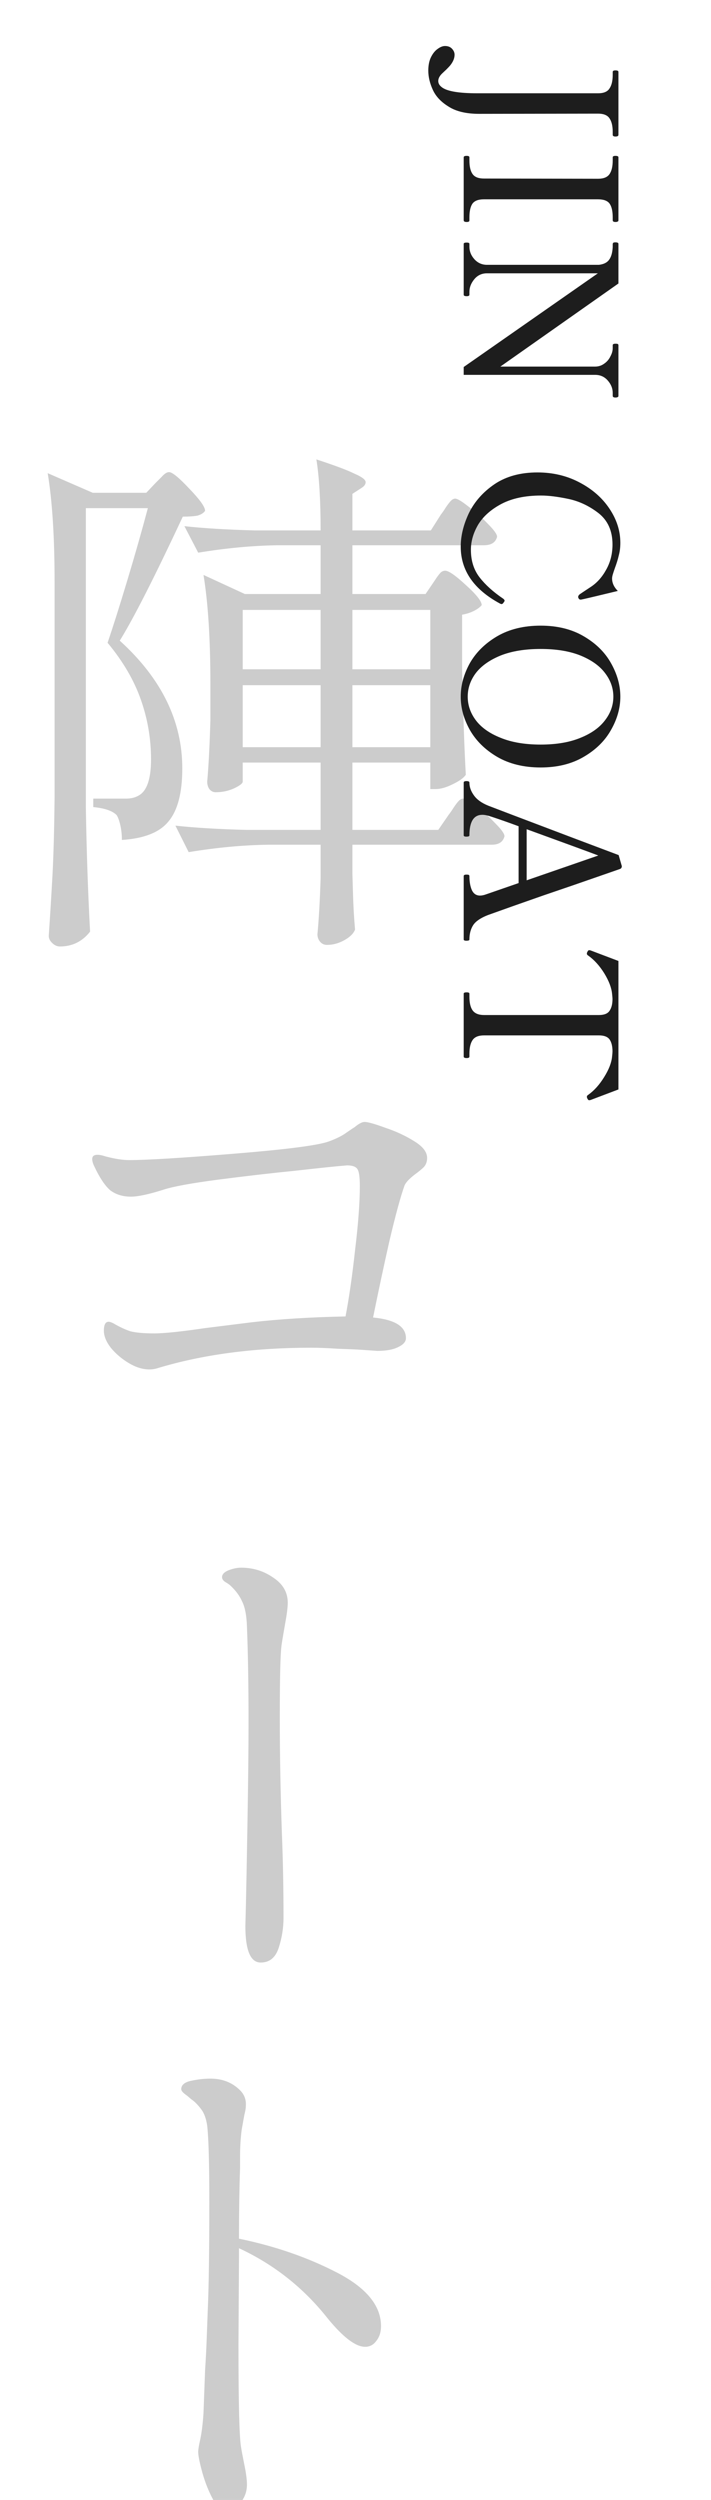
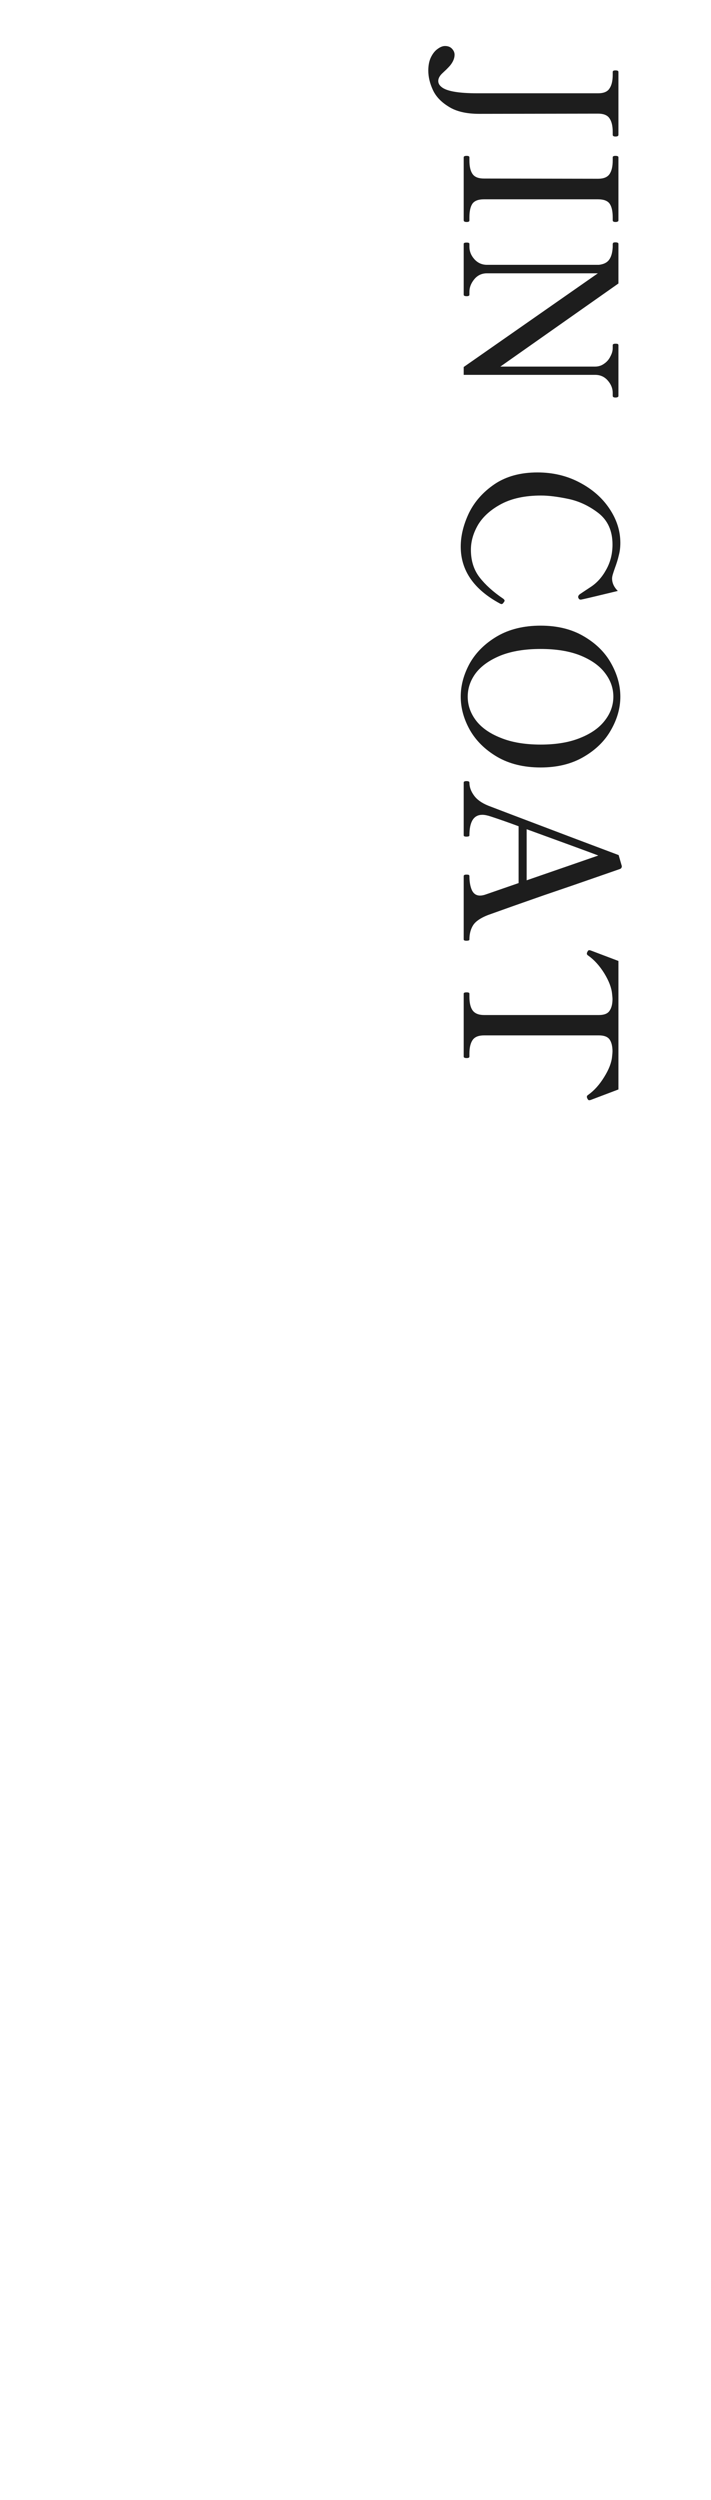
<svg xmlns="http://www.w3.org/2000/svg" width="161" height="566" viewBox="0 0 161 566" fill="none">
-   <path d="M98.16 131.849C98.32 131.609 98.56 131.249 98.88 130.769C99.28 130.209 99.6 129.809 99.84 129.569C100.16 129.329 100.48 129.209 100.8 129.209C101.6 129.209 103.16 130.289 105.48 132.449C107.88 134.609 109.08 136.129 109.08 137.009C108.68 137.489 108.08 137.929 107.28 138.329C106.48 138.729 105.6 139.009 104.64 139.169V151.529C104.88 161.769 105.16 169.729 105.48 175.409C105 176.129 104 176.849 102.48 177.569C101.04 178.289 99.76 178.649 98.64 178.649H97.44V172.649H79.8V187.889H99.24L101.64 184.409C101.96 184.009 102.32 183.489 102.72 182.849C103.2 182.129 103.6 181.609 103.92 181.289C104.24 180.969 104.56 180.809 104.88 180.809C105.36 180.809 106.36 181.409 107.88 182.609C109.48 183.809 110.92 185.089 112.2 186.449C113.56 187.809 114.24 188.769 114.24 189.329C113.92 190.609 112.96 191.249 111.36 191.249H79.8V197.849L79.92 201.929C80 204.969 80.16 207.809 80.4 210.449C80.08 211.329 79.28 212.129 78 212.849C76.72 213.569 75.4 213.929 74.04 213.929C73.4 213.929 72.88 213.689 72.48 213.209C72.08 212.729 71.88 212.169 71.88 211.529C72.2 208.169 72.44 203.929 72.6 198.809V191.249H60.72C55.04 191.329 49.04 191.889 42.72 192.929L39.72 186.929C44.12 187.409 49.44 187.729 55.68 187.889H72.6V172.649H54.96V176.969C54.96 177.369 54.28 177.889 52.92 178.529C51.64 179.089 50.28 179.369 48.84 179.369C48.28 179.369 47.8 179.129 47.4 178.649C47.08 178.169 46.92 177.609 46.92 176.969C47.24 173.369 47.48 168.729 47.64 163.049V154.769C47.64 144.689 47.12 136.489 46.08 130.169L55.44 134.489H72.6V123.449H62.88C57.2 123.529 51.2 124.089 44.88 125.129L41.76 119.129C46.16 119.609 51.48 119.929 57.72 120.089H72.6C72.6 113.289 72.28 107.929 71.64 104.009C75.8 105.369 78.68 106.449 80.28 107.249C81.96 107.969 82.8 108.609 82.8 109.169C82.8 109.649 82.48 110.089 81.84 110.489L79.8 111.809V120.089H97.56L99.84 116.489C100.16 116.089 100.52 115.569 100.92 114.929C101.4 114.209 101.8 113.689 102.12 113.369C102.44 113.049 102.76 112.889 103.08 112.889C103.56 112.889 104.56 113.489 106.08 114.689C107.68 115.889 109.16 117.209 110.52 118.649C111.88 120.009 112.56 120.969 112.56 121.529C112.24 122.809 111.24 123.449 109.56 123.449H79.8V134.489H96.36L98.16 131.849ZM19.44 182.729C19.6 192.649 19.92 202.049 20.4 210.929C18.64 213.169 16.36 214.289 13.56 214.289C12.92 214.289 12.32 214.009 11.76 213.449C11.28 212.969 11.04 212.449 11.04 211.889C11.36 207.169 11.64 202.609 11.88 198.209C12.12 193.729 12.28 187.889 12.36 180.689V131.729C12.36 121.649 11.84 113.449 10.8 107.129L21 111.569H33.12L35.28 109.289C35.52 109.049 35.96 108.609 36.6 107.969C37.24 107.249 37.8 106.889 38.28 106.889C39 106.889 40.52 108.129 42.84 110.609C45.24 113.089 46.44 114.769 46.44 115.649C46.12 116.129 45.56 116.489 44.76 116.729C43.96 116.889 42.84 116.969 41.4 116.969C34.92 130.809 30.16 140.169 27.12 145.049C36.56 153.609 41.28 163.249 41.28 173.969C41.28 179.489 40.24 183.489 38.16 185.969C36.16 188.449 32.64 189.849 27.6 190.169C27.6 188.969 27.48 187.849 27.24 186.809C27 185.769 26.72 185.009 26.4 184.529C25.44 183.569 23.68 182.969 21.12 182.729V180.809H28.56C29.68 180.809 30.64 180.569 31.44 180.089C33.28 179.049 34.2 176.329 34.2 171.929C34.2 167.289 33.44 162.809 31.92 158.489C30.4 154.089 27.88 149.769 24.36 145.529C25.56 142.009 27.04 137.329 28.8 131.489C30.56 125.649 32.12 120.169 33.48 115.049H19.44V182.729ZM72.6 151.529V138.089H54.96V151.529H72.6ZM97.44 151.529V138.089H79.8V151.529H97.44ZM54.96 155.129V169.169H72.6V155.129H54.96ZM79.8 155.129V169.169H97.44V155.129H79.8ZM82.56 254.009C83.28 254.009 84.84 254.449 87.24 255.329C89.64 256.129 91.8 257.129 93.72 258.329C95.72 259.529 96.72 260.809 96.72 262.169C96.72 262.969 96.48 263.649 96 264.209C95.52 264.689 94.84 265.249 93.96 265.889C92.6 266.929 91.8 267.809 91.56 268.529C90.68 271.009 89.56 275.129 88.2 280.889C86.92 286.569 85.68 292.369 84.48 298.289C89.44 298.769 91.92 300.329 91.92 302.969C91.92 303.769 91.32 304.449 90.12 305.009C89 305.569 87.44 305.849 85.44 305.849L81.96 305.609C80.84 305.529 79.04 305.449 76.56 305.369C74.16 305.209 72.12 305.129 70.44 305.129C57.4 305.129 45.76 306.689 35.52 309.809C34.96 309.969 34.4 310.049 33.84 310.049C32.32 310.049 30.76 309.569 29.16 308.609C27.56 307.649 26.2 306.489 25.08 305.129C24.04 303.769 23.52 302.489 23.52 301.289C23.52 299.929 23.88 299.249 24.6 299.249C24.84 299.249 25.2 299.369 25.68 299.609C27.04 300.409 28.32 301.009 29.52 301.409C30.8 301.729 32.6 301.889 34.92 301.889C37.16 301.889 41 301.489 46.44 300.689L57 299.369C63.24 298.649 70.32 298.209 78.24 298.049C79.04 293.889 79.76 288.889 80.4 283.049C81.12 277.129 81.48 272.289 81.48 268.529C81.48 266.609 81.32 265.369 81 264.809C80.68 264.169 79.88 263.849 78.6 263.849C76.52 264.009 72.64 264.409 66.96 265.049C61.36 265.609 55.48 266.289 49.32 267.089C43.24 267.889 39.12 268.649 36.96 269.369C33.68 270.409 31.24 270.929 29.64 270.929C27.8 270.929 26.24 270.449 24.96 269.489C23.76 268.449 22.56 266.649 21.36 264.089C21.04 263.449 20.88 262.889 20.88 262.409C20.88 261.769 21.28 261.449 22.08 261.449C22.56 261.449 23.16 261.569 23.88 261.809C25.96 262.369 27.76 262.649 29.28 262.649C33.28 262.649 41.16 262.169 52.92 261.209C64.76 260.249 71.92 259.329 74.4 258.449C76.16 257.809 77.52 257.129 78.48 256.409C79.52 255.689 80.12 255.289 80.28 255.209C81.24 254.409 82 254.009 82.56 254.009ZM59.04 444.329C56.72 444.329 55.56 441.569 55.56 436.049L55.68 431.489C55.76 428.209 55.88 421.889 56.04 412.529C56.2 403.169 56.28 395.649 56.28 389.969C56.28 381.569 56.16 374.329 55.92 368.249C55.84 365.769 55.48 363.889 54.84 362.609C54.28 361.329 53.4 360.129 52.2 359.009C51.96 358.769 51.56 358.489 51 358.169C50.52 357.849 50.28 357.489 50.28 357.089C50.28 356.449 50.76 355.929 51.72 355.529C52.76 355.129 53.72 354.929 54.6 354.929C57.32 354.929 59.76 355.689 61.92 357.209C64.08 358.649 65.16 360.529 65.16 362.849C65.16 363.889 64.96 365.489 64.56 367.649C64 370.849 63.72 372.569 63.72 372.809C63.48 374.729 63.36 380.089 63.36 388.889C63.36 397.369 63.52 406.169 63.84 415.289C64.08 421.289 64.2 427.609 64.2 434.249C64.2 436.489 63.84 438.729 63.12 440.969C62.4 443.209 61.04 444.329 59.04 444.329ZM54.12 506.849C62.28 508.529 69.68 511.089 76.32 514.529C82.96 517.969 86.28 522.009 86.28 526.649C86.28 528.009 85.92 529.129 85.2 530.009C84.56 530.889 83.72 531.329 82.68 531.329C80.52 531.329 77.68 529.169 74.16 524.849C68.72 517.969 62.04 512.689 54.12 509.009V511.049L54 530.729C54 544.249 54.2 552.049 54.6 554.129C54.68 554.689 54.92 555.969 55.32 557.969C55.72 559.889 55.92 561.409 55.92 562.529C55.92 564.129 55.4 565.529 54.36 566.729C53.32 568.009 52.36 568.649 51.48 568.649C50.36 568.649 49.28 567.729 48.24 565.889C47.28 564.129 46.48 562.129 45.84 559.889C45.2 557.569 44.88 555.969 44.88 555.089C44.88 554.609 45.04 553.649 45.36 552.209C45.68 550.689 45.92 548.729 46.08 546.329L46.44 536.609C46.6 534.209 46.72 531.889 46.8 529.649C46.88 527.329 46.96 525.169 47.04 523.169C47.28 517.809 47.4 509.649 47.4 498.689C47.4 489.889 47.24 484.089 46.92 481.289C46.68 479.609 46.2 478.329 45.48 477.449C44.76 476.489 44.04 475.769 43.32 475.289C42.68 474.729 42.24 474.369 42 474.209C41.36 473.729 41.04 473.329 41.04 473.009C41.04 472.049 41.8 471.409 43.32 471.089C44.84 470.769 46.28 470.609 47.64 470.609C50.36 470.609 52.6 471.489 54.36 473.249C55.24 474.129 55.68 475.169 55.68 476.369C55.68 476.929 55.64 477.409 55.56 477.809C55.48 478.209 55.4 478.569 55.32 478.889C55.24 479.289 55.04 480.409 54.72 482.249C54.48 484.089 54.36 486.129 54.36 488.369V490.889C54.2 495.369 54.12 500.689 54.12 506.849Z" fill="black" fill-opacity="0.2" />
  <path d="M96.984 15.984C96.984 14.768 97.192 13.744 97.608 12.912C98.024 12.08 98.536 11.456 99.144 11.04C99.72 10.624 100.264 10.416 100.776 10.416C101.448 10.416 101.976 10.624 102.36 11.04C102.744 11.456 102.936 11.904 102.936 12.384C102.936 13.184 102.6 14 101.928 14.832C101.736 15.056 101.448 15.36 101.064 15.744C100.648 16.128 100.376 16.384 100.248 16.512C99.576 17.12 99.24 17.728 99.24 18.336C99.24 18.848 99.48 19.296 99.96 19.68C101.08 20.64 103.8 21.12 108.12 21.12L135.432 21.12C136.712 21.12 137.576 20.752 138.024 20.016C138.504 19.312 138.744 18.288 138.744 16.944L138.744 16.272C138.744 16.048 138.952 15.936 139.368 15.936C139.816 15.936 140.04 16.048 140.04 16.272L140.04 30.528C140.04 30.784 139.816 30.912 139.368 30.912C138.952 30.912 138.744 30.784 138.744 30.528L138.744 29.856C138.744 28.48 138.488 27.44 137.976 26.736C137.496 26.064 136.648 25.728 135.432 25.728L108.504 25.776C105.592 25.776 103.288 25.232 101.592 24.144C99.864 23.088 98.664 21.808 97.992 20.304C97.32 18.832 96.984 17.392 96.984 15.984ZM105 35.621C105 35.397 105.224 35.285 105.672 35.285C106.088 35.285 106.296 35.397 106.296 35.621L106.296 36.341C106.296 37.717 106.536 38.741 107.016 39.413C107.496 40.085 108.344 40.421 109.56 40.421L135.432 40.469C136.68 40.469 137.544 40.117 138.024 39.413C138.504 38.709 138.744 37.685 138.744 36.341L138.744 35.621C138.744 35.397 138.952 35.285 139.368 35.285C139.816 35.285 140.04 35.397 140.04 35.621L140.04 49.877C140.04 50.037 139.976 50.133 139.848 50.165C139.752 50.229 139.592 50.261 139.368 50.261C138.952 50.261 138.744 50.133 138.744 49.877L138.744 49.205C138.744 47.797 138.504 46.757 138.024 46.085C137.544 45.445 136.68 45.125 135.432 45.125L109.56 45.125C108.312 45.125 107.448 45.461 106.968 46.133C106.52 46.805 106.296 47.829 106.296 49.205L106.296 49.877C106.296 50.037 106.248 50.133 106.152 50.165C106.056 50.229 105.896 50.261 105.672 50.261C105.224 50.261 105 50.133 105 49.877L105 35.621ZM105 55.206C105 55.014 105.224 54.918 105.672 54.918C106.088 54.918 106.296 55.014 106.296 55.206L106.296 55.878C106.296 56.902 106.664 57.83 107.4 58.662C108.168 59.526 109.128 59.958 110.28 59.958L135.624 59.958C136.712 59.83 137.48 59.446 137.928 58.806C138.408 58.166 138.68 57.206 138.744 55.926L138.744 55.206C138.776 55.078 138.84 54.982 138.936 54.918C139.032 54.886 139.176 54.87 139.368 54.87C139.816 54.87 140.04 54.982 140.04 55.206L140.04 64.182L113.304 82.998L134.76 82.998C135.528 82.998 136.216 82.774 136.824 82.326C137.432 81.91 137.896 81.366 138.216 80.694C138.568 80.054 138.744 79.43 138.744 78.822L138.744 78.15C138.744 77.926 138.952 77.814 139.368 77.814C139.592 77.814 139.752 77.83 139.848 77.862C139.976 77.926 140.04 78.022 140.04 78.15L140.04 89.622C140.04 89.782 139.976 89.878 139.848 89.91C139.752 89.974 139.592 90.006 139.368 90.006C138.952 90.006 138.744 89.878 138.744 89.622L138.744 88.95C138.744 87.926 138.36 86.982 137.592 86.118C136.856 85.286 135.912 84.87 134.76 84.87L105 84.87L105 83.094L135.384 61.878L110.28 61.878C109.096 61.878 108.136 62.326 107.4 63.222C106.664 64.118 106.296 65.062 106.296 66.054L106.296 66.726C106.296 66.95 106.088 67.062 105.672 67.062C105.224 67.062 105 66.95 105 66.726L105 55.206ZM104.328 123.76C104.328 121.296 104.952 118.752 106.2 116.128C107.48 113.536 109.416 111.36 112.008 109.6C114.632 107.84 117.864 106.96 121.704 106.96C125.192 106.96 128.36 107.712 131.208 109.216C134.088 110.72 136.344 112.688 137.976 115.12C139.64 117.584 140.472 120.176 140.472 122.896C140.472 123.92 140.36 124.848 140.136 125.68C139.944 126.544 139.64 127.536 139.224 128.656C139.064 129.104 138.92 129.536 138.792 129.952C138.664 130.368 138.6 130.704 138.6 130.96C138.6 131.984 139.032 132.928 139.896 133.792C135.672 134.816 133.048 135.44 132.024 135.664L131.544 135.76C131.384 135.76 131.256 135.728 131.16 135.664C131.096 135.6 131.032 135.504 130.968 135.376C130.936 135.312 130.92 135.232 130.92 135.136C130.92 134.944 131.032 134.752 131.256 134.56C131.48 134.4 132.296 133.856 133.704 132.928C135.144 132 136.328 130.688 137.256 128.992C138.216 127.296 138.696 125.392 138.696 123.28C138.696 120.208 137.64 117.84 135.528 116.176C133.416 114.544 131.144 113.472 128.712 112.96C126.28 112.448 124.216 112.192 122.52 112.192C118.968 112.192 115.992 112.816 113.592 114.064C111.224 115.312 109.464 116.864 108.312 118.72C107.192 120.608 106.632 122.528 106.632 124.48C106.632 126.944 107.288 129.024 108.6 130.72C109.912 132.416 111.704 134.032 113.976 135.568C114.168 135.728 114.264 135.872 114.264 136C114.264 136.096 114.184 136.24 114.024 136.432C113.896 136.656 113.736 136.768 113.544 136.768C113.48 136.768 113.384 136.736 113.256 136.672C107.304 133.472 104.328 129.168 104.328 123.76ZM104.328 157.728C104.328 155.168 105.016 152.64 106.392 150.144C107.8 147.68 109.864 145.648 112.584 144.048C115.336 142.448 118.616 141.648 122.424 141.648C126.2 141.648 129.448 142.448 132.168 144.048C134.92 145.648 136.984 147.68 138.36 150.144C139.768 152.64 140.472 155.168 140.472 157.728C140.472 160.288 139.768 162.8 138.36 165.264C136.984 167.728 134.92 169.76 132.168 171.36C129.448 172.96 126.2 173.76 122.424 173.76C118.616 173.76 115.336 172.96 112.584 171.36C109.864 169.76 107.8 167.728 106.392 165.264C105.016 162.8 104.328 160.288 104.328 157.728ZM105.912 157.728C105.912 159.648 106.52 161.424 107.736 163.056C108.984 164.72 110.856 166.048 113.352 167.04C115.848 168.064 118.872 168.576 122.424 168.576C125.976 168.576 128.984 168.064 131.448 167.04C133.912 166.048 135.768 164.72 137.016 163.056C138.264 161.424 138.888 159.648 138.888 157.728C138.888 155.808 138.264 154.032 137.016 152.4C135.8 150.768 133.944 149.44 131.448 148.416C128.984 147.424 125.976 146.928 122.424 146.928C118.872 146.928 115.848 147.424 113.352 148.416C110.856 149.44 108.984 150.768 107.736 152.4C106.52 154.032 105.912 155.808 105.912 157.728ZM106.296 212.7C106.296 212.828 106.216 212.908 106.056 212.94C105.928 212.972 105.784 212.988 105.624 212.988C105.208 212.988 105 212.892 105 212.7L105 198.348C105 198.124 105.208 198.012 105.624 198.012C105.848 198.012 106.008 198.028 106.104 198.06C106.232 198.124 106.296 198.22 106.296 198.348C106.296 199.596 106.472 200.636 106.824 201.468C107.208 202.332 107.832 202.764 108.696 202.764C109.112 202.764 109.576 202.668 110.088 202.476L117.432 199.932L117.432 187.068C115.192 186.236 113.096 185.5 111.144 184.86C110.376 184.604 109.736 184.476 109.224 184.476C107.272 184.476 106.296 186.028 106.296 189.132C106.296 189.26 106.216 189.34 106.056 189.372C105.928 189.404 105.784 189.42 105.624 189.42C105.208 189.42 105 189.324 105 189.132L105 177.18C105 176.956 105.208 176.844 105.624 176.844C106.072 176.844 106.296 176.956 106.296 177.18C106.296 178.172 106.632 179.132 107.304 180.06C107.976 181.02 109.064 181.804 110.568 182.412C110.952 182.572 117.48 185.052 130.152 189.852L140.088 193.596L140.808 196.092C140.808 196.444 140.648 196.668 140.328 196.764L134.808 198.684C131.704 199.772 127.752 201.132 122.952 202.764C118.184 204.428 114.024 205.9 110.472 207.18C108.84 207.82 107.736 208.572 107.16 209.436C106.584 210.332 106.296 211.42 106.296 212.7ZM119.256 199.308L135.48 193.692C133.464 192.924 128.056 190.94 119.256 187.74L119.256 199.308ZM105 224.96C105 224.768 105.224 224.672 105.672 224.672C106.088 224.672 106.296 224.768 106.296 224.96L106.296 225.68C106.296 227.056 106.536 228.08 107.016 228.752C107.528 229.456 108.392 229.808 109.608 229.808L135.624 229.808C136.808 229.808 137.608 229.488 138.024 228.848C138.472 228.208 138.696 227.312 138.696 226.16C138.696 225.968 138.664 225.584 138.6 225.008C138.472 223.632 137.88 222.08 136.824 220.352C135.768 218.656 134.568 217.328 133.224 216.368C133 216.24 132.888 216.08 132.888 215.888C132.888 215.792 132.92 215.68 132.984 215.552C133.112 215.264 133.256 215.12 133.416 215.12L133.704 215.168C137.512 216.608 139.624 217.408 140.04 217.568L140.04 246.656C139.624 246.816 137.512 247.616 133.704 249.056L133.416 249.104C133.256 249.104 133.112 248.96 132.984 248.672C132.92 248.544 132.888 248.432 132.888 248.336C132.888 248.144 133 247.984 133.224 247.856C134.568 246.896 135.768 245.552 136.824 243.824C137.88 242.128 138.472 240.592 138.6 239.216C138.664 238.64 138.696 238.256 138.696 238.064C138.696 236.88 138.472 235.968 138.024 235.328C137.576 234.72 136.776 234.416 135.624 234.416L109.608 234.416C108.36 234.416 107.496 234.768 107.016 235.472C106.536 236.176 106.296 237.2 106.296 238.544L106.296 239.216C106.296 239.44 106.088 239.552 105.672 239.552C105.224 239.552 105 239.44 105 239.216L105 224.96Z" fill="#1D1D1D" />
</svg>